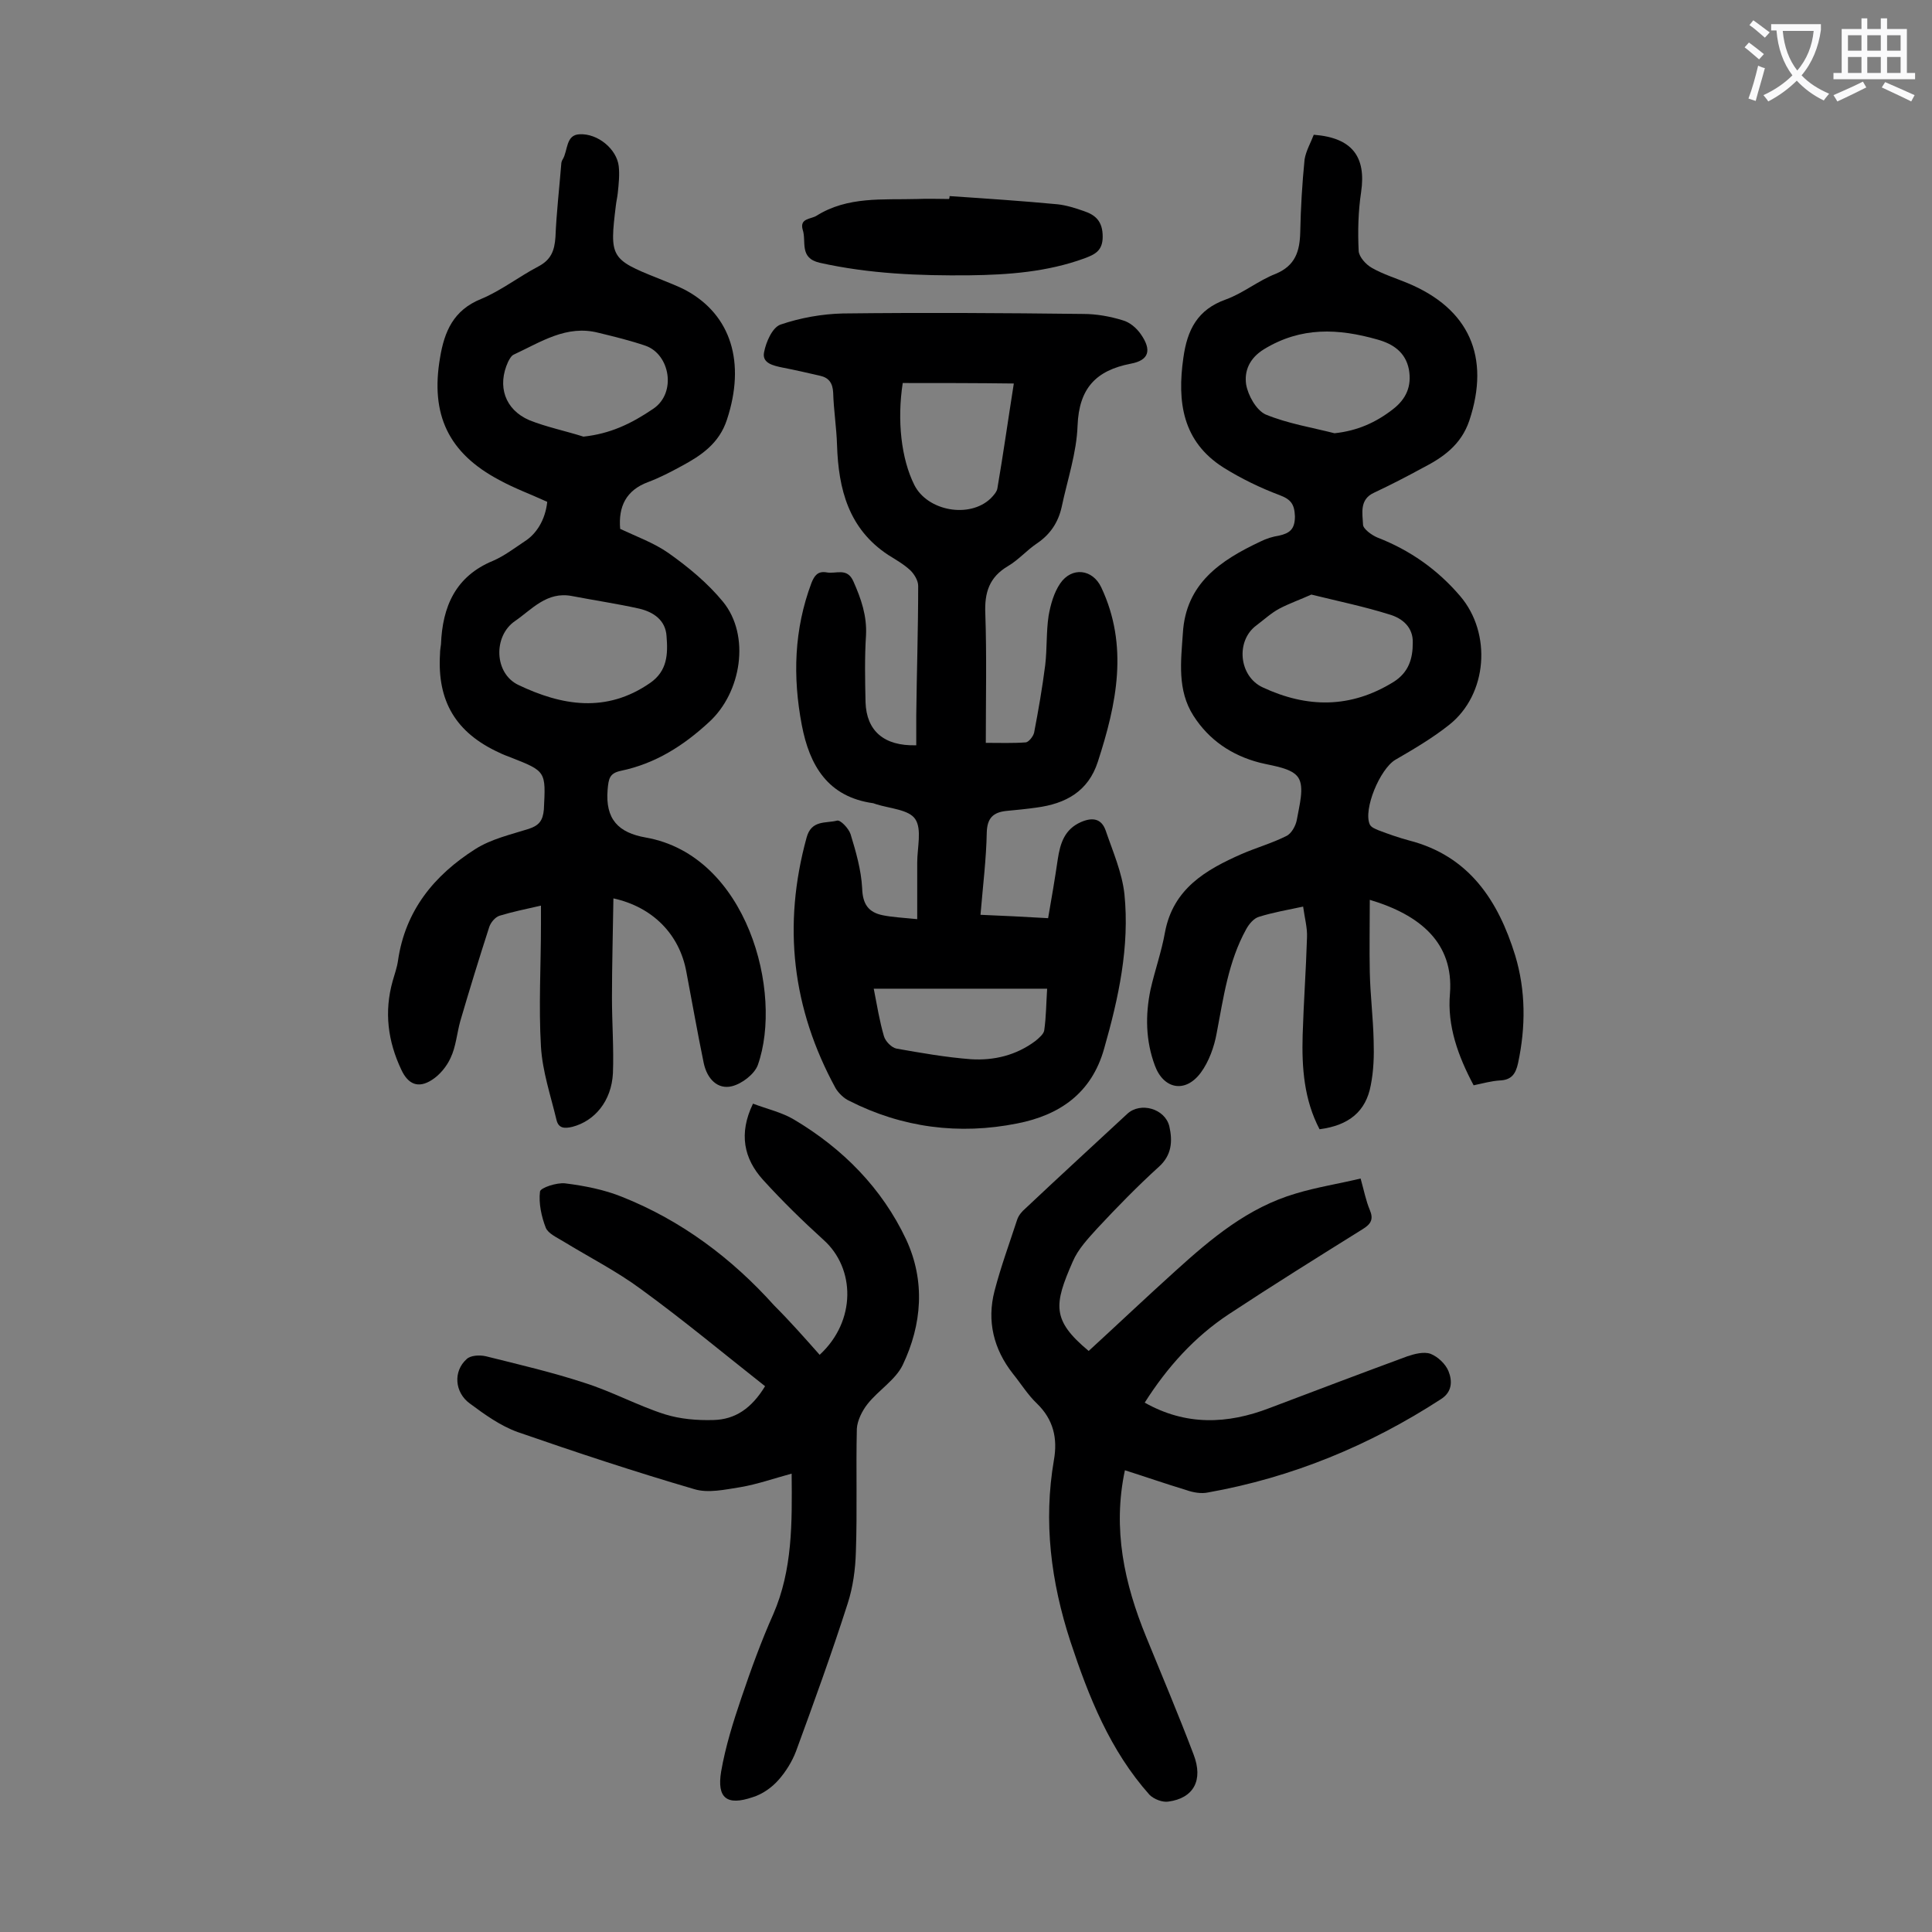
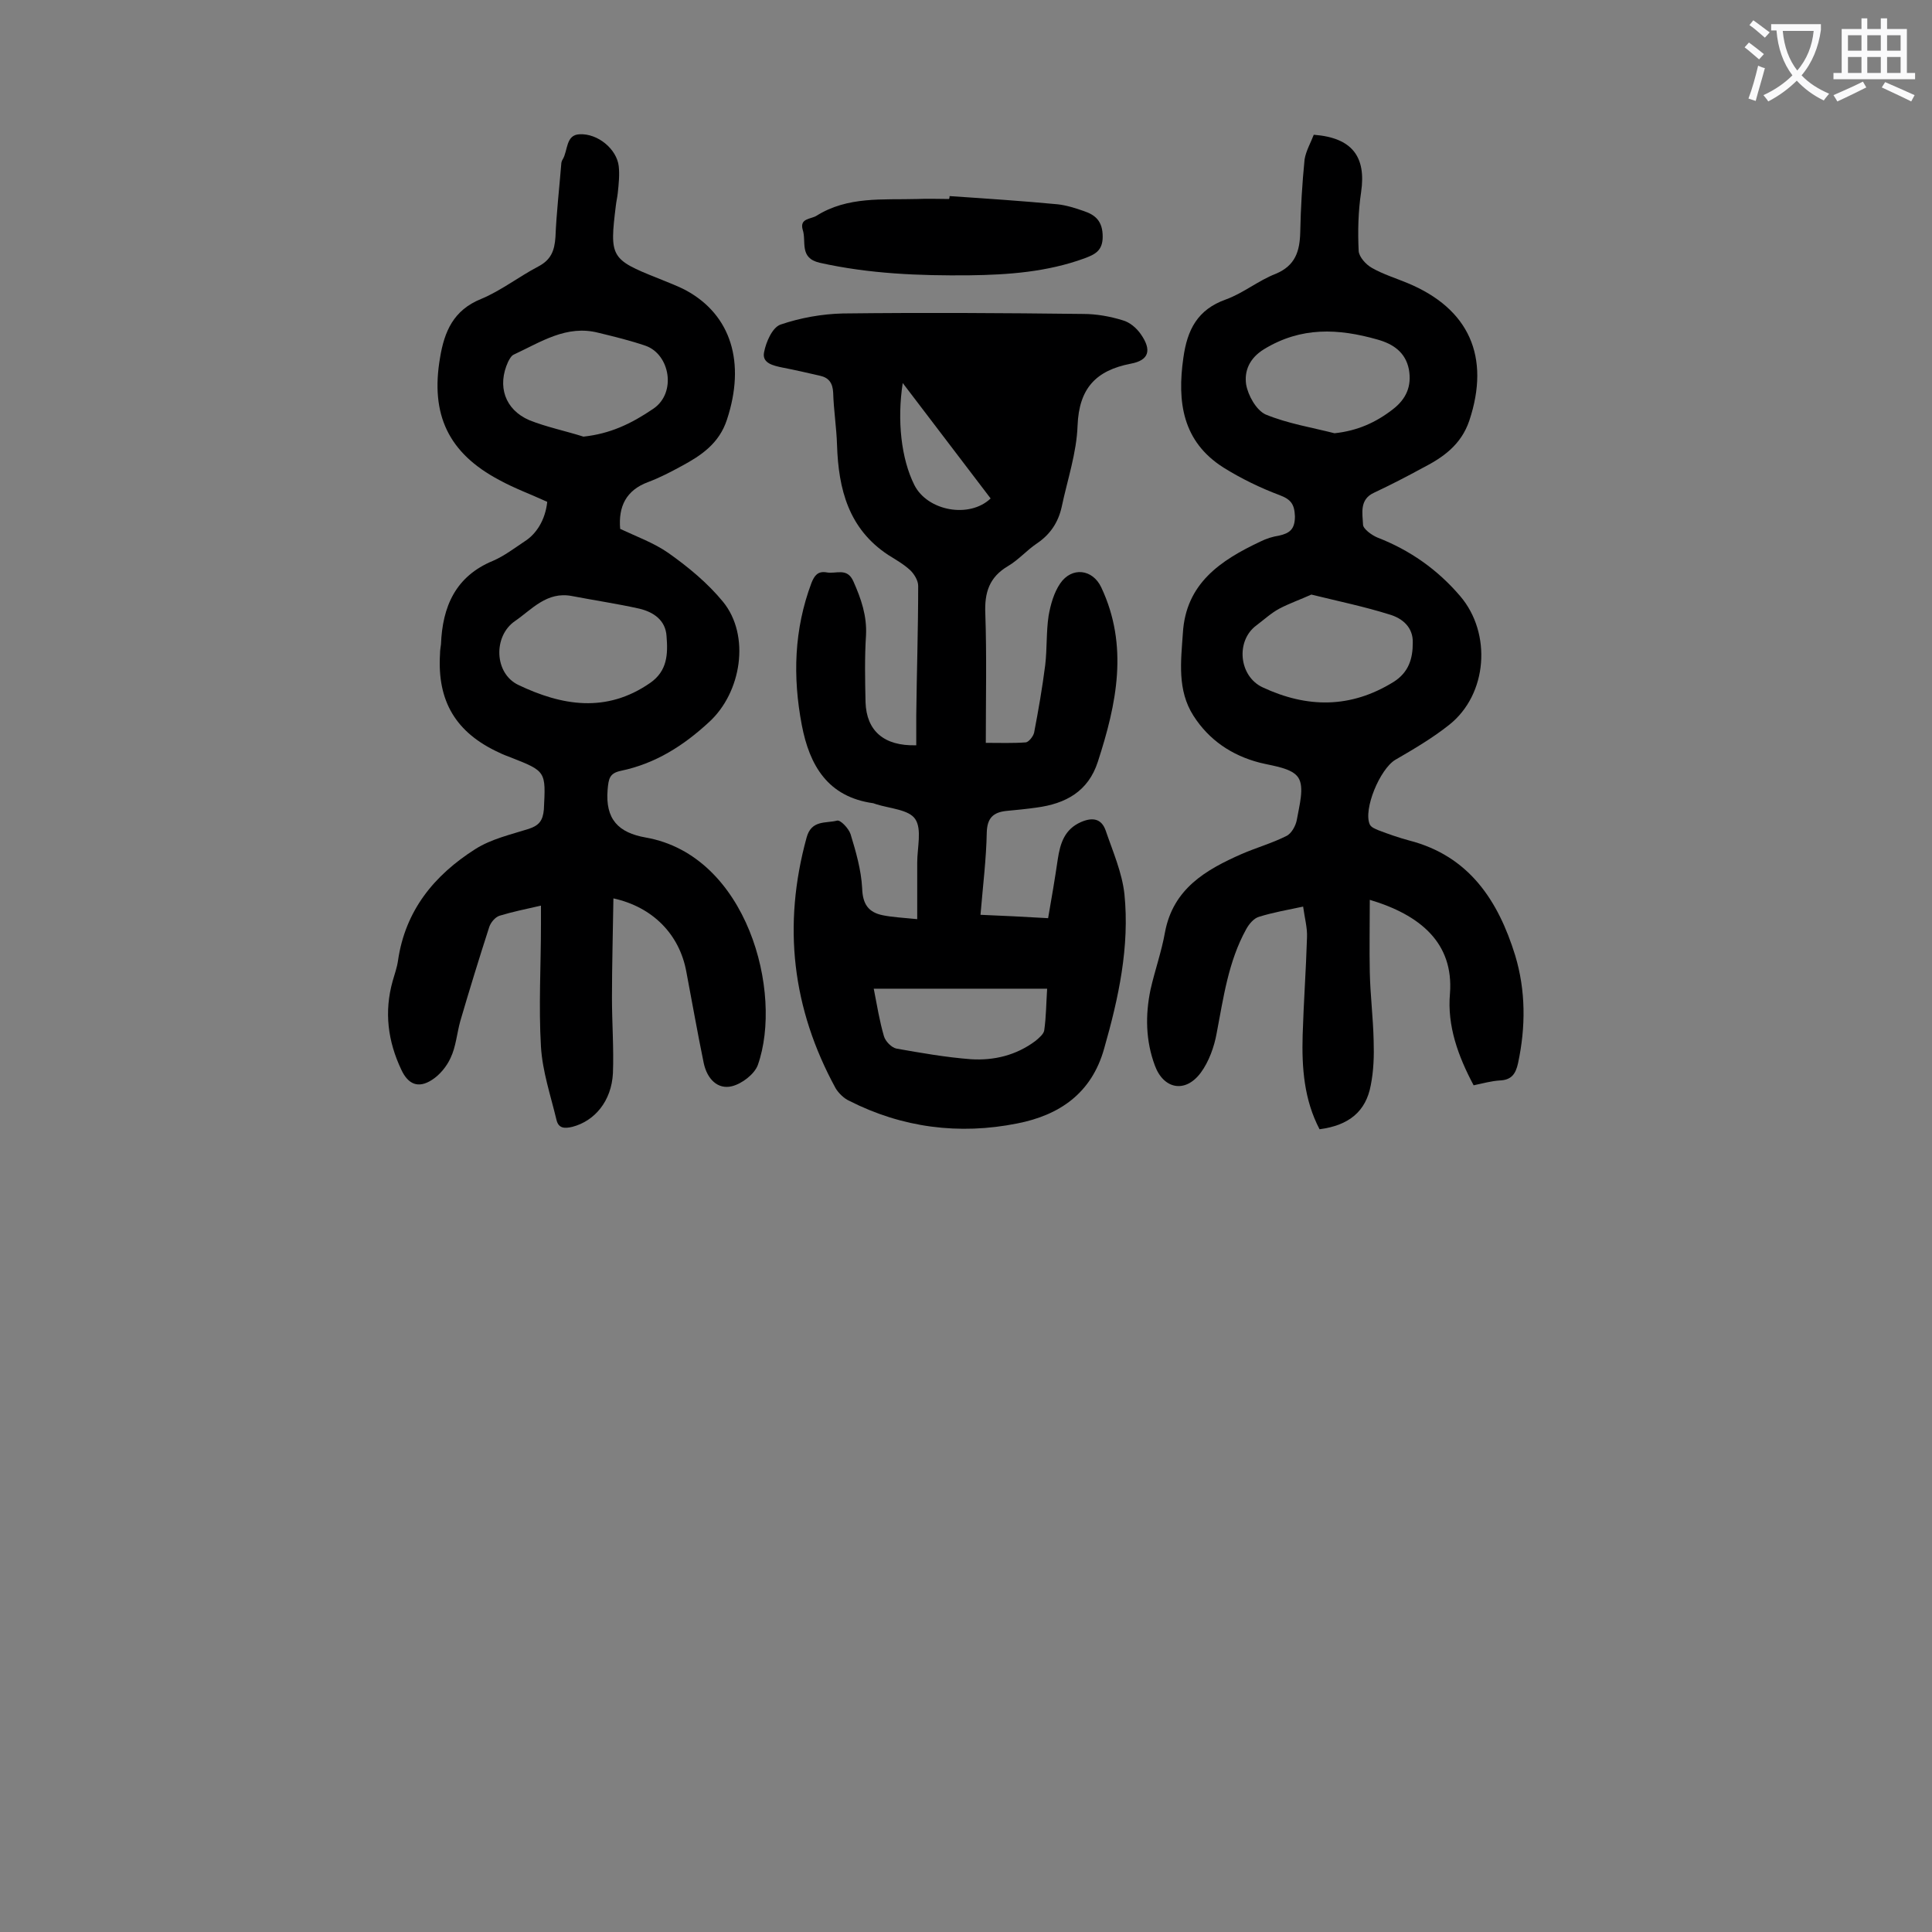
<svg xmlns="http://www.w3.org/2000/svg" enable-background="new 0 0 400 400" viewBox="0 0 400 400">
  <rect x="0" y="0" width="400" height="400" fill="#808080" stroke="none" />
  <g fill="#000001">
-     <path d="m203 189.4c4.7.2 9 .4 14 .7.7-4 1.4-8.1 2-12.2.5-3.3 1.4-6.2 4.8-7.7 2.3-1 4.2-.8 5.1 1.7 1.5 4.4 3.4 8.7 3.9 13.2 1.1 10.9-1.2 21.5-4.2 32-2.6 9.3-9.3 13.8-18 15.5-12 2.4-23.8.9-34.8-4.7-1.1-.5-2.2-1.6-2.8-2.6-9-16.5-11-33.7-6-51.9 1-3.7 4-2.9 6.3-3.5.7-.2 2.4 1.6 2.8 2.8 1.1 3.6 2.2 7.4 2.4 11.2.1 3.3 1.3 5 4.3 5.6 2 .4 4.1.5 7.1.8 0-4.1 0-7.9 0-11.7 0-3.1 1-6.9-.4-9-1.3-2-5.3-2.2-8.1-3.1-.2-.1-.4-.1-.6-.2-9.4-1.3-13.2-7.8-14.8-16.2-1.9-10-1.6-19.8 2-29.4.6-1.5 1.3-2.5 3.1-2.2 2 .4 4.3-1.1 5.6 1.9 1.6 3.6 2.8 7.1 2.6 11.1-.3 4.6-.2 9.3-.1 13.9.2 5.9 3.8 9.1 10.5 8.9 0-2 0-4.1 0-6.1.1-9 .4-17.9.4-26.9 0-1.1-.8-2.4-1.6-3.2-1.4-1.3-3-2.2-4.6-3.2-8.2-5.4-10.3-13.6-10.6-22.7-.1-3.6-.7-7.3-.8-10.9-.1-2-.9-3.1-2.7-3.5-2.6-.6-5.2-1.2-7.8-1.7-1.9-.4-4.3-.9-3.8-3.2.4-2.1 1.7-5.1 3.4-5.7 4.1-1.4 8.6-2.2 12.9-2.3 16.6-.2 33.2-.1 49.8.1 2.7 0 5.5.5 8.1 1.3 1.5.4 2.9 1.6 3.8 2.9 2.3 3.3 1.7 5.4-2.1 6.1-7.2 1.4-10.7 5.1-11 12.8-.2 5.7-2.1 11.2-3.3 16.9-.7 3.1-2.3 5.6-5.1 7.5-2.1 1.4-3.8 3.4-6 4.7-3.9 2.3-4.9 5.5-4.7 9.9.3 8.7.1 17.5.1 26.7 2.9 0 5.6.1 8.3-.1.6-.1 1.5-1.2 1.7-2 .9-4.7 1.7-9.3 2.3-14 .4-3.4.2-6.9.7-10.2.4-2.3 1.1-4.8 2.4-6.7 2.4-3.5 6.7-3 8.5.8 5.7 12.1 3.2 24.1-.7 36.1-2 6.2-6.7 8.7-12.7 9.5-2.1.3-4.2.5-6.3.7-2.7.3-3.9 1.5-4 4.4-.1 5.5-.8 11.1-1.3 17.1zm-16.1-110.1c-1.2 7.8-.3 15.7 2.4 21.1s11.4 7 15.8 2.8c.6-.6 1.3-1.4 1.4-2.1 1.2-7 2.2-14.1 3.4-21.7-7.8-.1-15.3-.1-23-.1zm-6 125.4c.7 3.6 1.2 6.7 2.1 9.8.3 1.1 1.6 2.4 2.6 2.6 5.1.9 10.2 1.8 15.4 2.2 4.8.3 9.4-.8 13.4-3.8.7-.6 1.7-1.4 1.8-2.2.4-2.8.4-5.6.6-8.6-12 0-23.7 0-35.9 0z" />
+     <path d="m203 189.4c4.7.2 9 .4 14 .7.7-4 1.4-8.1 2-12.2.5-3.3 1.4-6.2 4.8-7.7 2.3-1 4.2-.8 5.1 1.7 1.5 4.4 3.4 8.7 3.9 13.2 1.1 10.9-1.2 21.5-4.2 32-2.6 9.3-9.3 13.8-18 15.5-12 2.4-23.8.9-34.8-4.7-1.1-.5-2.2-1.6-2.8-2.6-9-16.5-11-33.7-6-51.9 1-3.7 4-2.9 6.3-3.5.7-.2 2.4 1.6 2.8 2.8 1.1 3.6 2.2 7.4 2.4 11.2.1 3.3 1.3 5 4.3 5.6 2 .4 4.1.5 7.1.8 0-4.1 0-7.9 0-11.7 0-3.1 1-6.9-.4-9-1.3-2-5.3-2.2-8.1-3.1-.2-.1-.4-.1-.6-.2-9.4-1.3-13.2-7.8-14.8-16.2-1.9-10-1.6-19.8 2-29.4.6-1.5 1.3-2.5 3.1-2.2 2 .4 4.3-1.1 5.6 1.9 1.6 3.6 2.8 7.1 2.6 11.1-.3 4.6-.2 9.3-.1 13.9.2 5.9 3.8 9.1 10.5 8.9 0-2 0-4.1 0-6.1.1-9 .4-17.9.4-26.9 0-1.1-.8-2.4-1.6-3.2-1.4-1.3-3-2.2-4.6-3.2-8.2-5.4-10.3-13.6-10.6-22.7-.1-3.6-.7-7.3-.8-10.9-.1-2-.9-3.1-2.7-3.5-2.6-.6-5.2-1.2-7.8-1.7-1.9-.4-4.3-.9-3.8-3.2.4-2.1 1.7-5.1 3.4-5.7 4.1-1.4 8.6-2.2 12.9-2.3 16.6-.2 33.2-.1 49.8.1 2.7 0 5.5.5 8.1 1.3 1.5.4 2.9 1.6 3.8 2.9 2.3 3.3 1.7 5.4-2.1 6.1-7.2 1.4-10.7 5.1-11 12.8-.2 5.7-2.1 11.2-3.3 16.9-.7 3.1-2.3 5.6-5.1 7.5-2.1 1.4-3.8 3.4-6 4.7-3.9 2.3-4.9 5.5-4.7 9.9.3 8.7.1 17.5.1 26.7 2.9 0 5.6.1 8.3-.1.6-.1 1.5-1.2 1.7-2 .9-4.7 1.7-9.3 2.3-14 .4-3.4.2-6.9.7-10.2.4-2.3 1.1-4.8 2.4-6.7 2.4-3.5 6.7-3 8.5.8 5.7 12.1 3.2 24.1-.7 36.1-2 6.2-6.7 8.7-12.7 9.5-2.1.3-4.2.5-6.3.7-2.7.3-3.9 1.5-4 4.4-.1 5.5-.8 11.1-1.3 17.1zm-16.1-110.1c-1.2 7.8-.3 15.7 2.4 21.1s11.4 7 15.8 2.8zm-6 125.4c.7 3.6 1.2 6.7 2.1 9.8.3 1.1 1.6 2.4 2.6 2.6 5.1.9 10.2 1.8 15.4 2.2 4.8.3 9.4-.8 13.4-3.8.7-.6 1.7-1.4 1.8-2.2.4-2.8.4-5.6.6-8.6-12 0-23.7 0-35.9 0z" />
    <path d="m113.3 103.9c-3.5-1.6-6.8-2.8-9.9-4.5-10.6-5.6-14.3-13.6-12.3-25.3.9-5.5 2.8-9.9 8.5-12.2 4.1-1.7 7.8-4.6 11.8-6.7 2.7-1.4 3.4-3.3 3.6-6.1.2-5 .8-10.1 1.2-15.1 0-.3.1-.7.3-1 1.1-1.8.6-5.1 3.5-5.2 3.8-.2 7.7 3.1 8.1 6.6.2 1.8 0 3.7-.2 5.6-.1.9-.3 1.7-.4 2.6-1.3 10.6-1.1 11.1 8.7 15 1.9.8 3.9 1.5 5.8 2.5 9.4 5.1 12.4 15 8.5 26.8-1.6 4.9-5.3 7.4-9.4 9.6-2.2 1.2-4.5 2.4-6.9 3.3-4.6 1.7-6.2 5.1-5.8 9.7 3.4 1.6 7 2.9 10 5 4.1 2.9 8.1 6.2 11.3 10.1 5.7 7 3.8 18.8-2.9 24.9-5.3 4.9-11.1 8.6-18.3 10.1-2.3.5-2.5 1.6-2.7 3.9-.5 6.1 2.2 8.9 7.9 9.9 21 3.7 28.5 32.1 23.2 47.1-.7 1.9-3.3 3.9-5.4 4.4-2.9.7-5.1-1.5-5.8-4.8-1.3-6.3-2.4-12.6-3.6-18.9-1.4-7.7-6.9-13.4-15.1-15.2-.1 7-.3 13.8-.3 20.6 0 5.2.4 10.4.2 15.6-.3 5.8-3.8 9.9-8.4 11.1-1.7.4-2.9.3-3.3-1.5-1.2-5-2.9-10-3.2-15.1-.5-8.4 0-16.8 0-25.2 0-1.2 0-2.4 0-4-3.1.7-6 1.3-8.6 2.1-.9.3-1.8 1.4-2.1 2.3-2.1 6.5-4.1 13-6 19.5-.7 2.5-.9 5.3-2 7.6-.8 1.8-2.3 3.6-3.9 4.6-2.8 1.8-4.9.9-6.3-2.1-2.8-5.9-3.6-12-1.8-18.4.4-1.4.9-2.8 1.1-4.2 1.5-10.4 7.5-17.7 16-23.1 3.3-2.1 7.3-3 11.1-4.2 2.1-.7 2.9-1.7 3.1-4 .4-7.9.5-7.9-6.9-10.8-.8-.3-1.6-.6-2.4-1-8.9-4.1-12.8-10.6-12.2-20.4 0-.7.1-1.3.2-2 .3-7.8 3-14.1 10.8-17.3 2.3-1 4.4-2.6 6.5-4 2.4-1.5 4.3-4.4 4.7-8.2zm5.1 19.5c-5.2-1-8.3 2.8-11.8 5.2-4.5 3.1-4.3 10.8.7 13.2 9 4.3 18.2 5.9 27.3-.4 3.6-2.5 3.7-6 3.4-9.7-.2-3.3-2.7-5-5.7-5.7-4.5-1-9.2-1.7-13.9-2.6zm2.4-33c5.5-.6 9.8-2.6 14.5-5.8 4.8-3.3 3.4-11.2-1.6-13-3.2-1.1-6.5-1.9-9.8-2.7-6.6-1.7-11.9 1.9-17.5 4.5-.5.2-.9.9-1.2 1.5-2.3 5-.7 9.9 4.4 12.1 3.5 1.4 7.4 2.2 11.2 3.4z" />
    <path d="m272 27.9c7.9.6 10.9 4.5 9.8 11.9-.6 4-.7 8.1-.5 12.2.1 1.2 1.5 2.8 2.8 3.5 2.3 1.3 4.9 2.1 7.3 3.1 12.8 5.3 17.2 15.3 12.8 28.5-1.7 5-5.4 7.6-9.7 9.8-3.3 1.8-6.6 3.5-10 5.1-3.1 1.4-2.4 4.3-2.3 6.6 0 .9 1.8 2.2 3 2.7 6.7 2.6 12.4 6.6 17.1 12.1 6.6 7.7 5.7 20.4-2.3 26.7-3.4 2.7-7.3 5-11.1 7.2-3.2 1.9-6.7 10.3-5.3 13.4.3.6 1.1.9 1.8 1.2 2.1.8 4.1 1.5 6.3 2.1 12.5 3.2 18.5 12.5 22 23.8 2.2 7.3 2.2 14.8.6 22.3-.5 2.3-1.4 3.5-3.8 3.6-1.7.1-3.5.6-5.4 1-3.2-6-5.5-12.3-4.9-19 .8-10.5-6.2-16.3-16.6-19.4 0 5.2-.1 10.1 0 15 .1 4.7.7 9.5.8 14.2.1 3.1 0 6.2-.6 9.2-1 5.4-4.5 8.3-10.6 9.1-3.2-6.1-3.7-12.7-3.5-19.5.2-6.7.7-13.5.9-20.2.1-2-.5-4.1-.8-6.4-3.3.7-6.2 1.2-9.1 2.1-1.1.3-2.1 1.5-2.7 2.6-3.7 6.7-4.7 14.2-6.1 21.5-.5 2.8-1.6 5.9-3.3 8.2-3.2 4.3-7.7 3.4-9.5-1.5-1.9-5.1-2-10.4-.9-15.7.9-4 2.3-7.9 3-11.9 1.7-9 8.4-12.9 15.9-16.2 3-1.3 6.2-2.2 9.2-3.7 1.1-.5 2-2.2 2.2-3.4.5-2.9 1.6-6.7.3-8.7s-5.2-2.4-8-3.1c-5.8-1.5-10.5-4.7-13.7-9.7-3.4-5.3-2.6-11.3-2.2-17.1.6-10.3 7.8-15.1 16.1-19 1.2-.6 2.5-1 3.8-1.2 2.2-.5 3.3-1.3 3.3-4-.1-2.5-.8-3.5-3.2-4.4-4-1.5-7.9-3.4-11.6-5.7-8.5-5.4-9.6-13.6-8.3-22.7.8-5.8 2.9-10 8.8-12.1 3.6-1.3 6.7-3.9 10.3-5.3 4.1-1.7 5-4.7 5.1-8.6.1-5 .4-10.1.9-15.1.3-1.8 1.3-3.5 1.9-5.1zm-.5 95.2c-2.2 1-4.5 1.8-6.6 2.9-1.7.9-3.2 2.3-4.8 3.5-4.3 3.2-3.6 10.5 1.3 12.8 9.2 4.3 18.2 4.4 27.1-1.1 3.2-2 4-4.9 4-8.1.1-3.2-2.1-5.1-4.9-5.9-5.1-1.6-10.4-2.7-16.1-4.1zm4.8-33.4c4.7-.5 8.5-2.2 12-4.9 2.9-2.2 4-4.9 3.4-8.3-.7-3.6-3.3-5.3-6.5-6.2-8.1-2.3-15.8-2.7-23.5 2-3.1 1.9-4.1 4.6-3.7 7.3.4 2.3 2.1 5.3 4 6.2 4.6 1.9 9.6 2.7 14.3 3.9z" />
-     <path d="m169.7 280.5c7.6-7 7.4-17.9.8-23.8-4.3-3.9-8.5-8-12.5-12.4s-5.1-9.6-2.1-15.8c2.9 1.1 6 1.8 8.5 3.3 10.1 6 18.2 14.2 23.2 24.8 4 8.6 3.3 17.6-.7 26-1.5 3.1-5 5.2-7.3 8.1-1.1 1.4-2.1 3.4-2.2 5.1-.2 8.5.1 17-.2 25.5-.1 3.6-.6 7.3-1.7 10.7-3.3 10.3-7 20.5-10.7 30.6-.8 2.1-2.1 4.2-3.6 5.9-1.4 1.6-3.4 3-5.4 3.6-5.3 1.8-7.4.2-6.5-5.3.9-5.2 2.5-10.3 4.2-15.3 2-5.9 4.1-11.7 6.6-17.3 4-9.2 3.9-18.9 3.8-29.1-3.7 1-7.1 2.2-10.6 2.8-3.2.5-6.7 1.3-9.6.4-12.3-3.6-24.4-7.6-36.5-11.8-3.6-1.3-6.8-3.6-9.9-5.9-3.2-2.3-3.5-6.7-.7-9.2.8-.8 2.7-.9 4-.6 6.8 1.7 13.7 3.3 20.4 5.5 5.7 1.8 11 4.7 16.6 6.5 3.2 1 6.7 1.3 10.1 1.2 4.5-.1 7.9-2.4 10.7-7-8.5-6.7-16.9-13.7-25.7-20.1-5-3.7-10.7-6.6-16.1-9.9-1.3-.8-3.1-1.6-3.6-2.8-.9-2.3-1.5-5.1-1.2-7.5.1-.8 3.5-1.9 5.2-1.7 4 .5 8.1 1.3 11.8 2.8 12.3 4.9 22.7 12.7 31.5 22.5 3.3 3.3 6.3 6.7 9.4 10.2z" />
-     <path d="m225.4 279.7c6-5.5 11.9-11.1 18-16.6 7.4-6.7 15-13.1 24.9-16 4.3-1.3 8.8-2 13.4-3.1.7 2.5 1.1 4.6 1.9 6.5s.3 2.9-1.5 4c-9.3 5.8-18.6 11.6-27.7 17.6-7.1 4.7-12.7 10.9-17.4 18.3 8.5 4.8 17.1 4.5 25.9 1.1 9.5-3.6 19-7.2 28.5-10.7 1.5-.5 3.4-1 4.8-.5 1.5.6 3.1 2.1 3.7 3.6.8 2 .8 4.3-1.6 5.8-14.8 9.6-30.8 16.2-48.2 19.3-1.4.3-3.1 0-4.5-.5-4.3-1.3-8.6-2.8-12.7-4.1-2.6 12.2-.1 23.5 4.4 34.5 3.3 8.1 6.7 16.1 9.8 24.3 2.1 5.4 0 9.1-5.2 9.8-1.2.2-3-.5-3.9-1.4-8.2-9.2-12.6-20.3-16.4-31.8-4-12.3-5.6-24.7-3.4-37.5.8-4.5-.1-8.4-3.5-11.7-1.9-1.8-3.3-4.1-5-6.2-4-5.1-5.4-10.9-3.8-17.1 1.3-5 3.1-9.9 4.7-14.8.3-.9 1-1.7 1.7-2.3 7-6.6 14.1-13.1 21.1-19.6 2.7-2.5 7.8-1.1 8.7 2.6.7 3.1.5 6-2.2 8.4-4.4 4-8.6 8.3-12.7 12.7-1.9 2.1-4 4.3-5.1 6.9-3.9 8.9-4.4 12.1 3.3 18.5z" />
    <path d="m196.6 40.6c7.5.5 15 1 22.4 1.7 1.8.2 3.7.8 5.4 1.4 2.4.8 3.9 2.1 3.9 5.3 0 3-1.7 3.7-3.8 4.5-7.7 2.8-15.7 3.4-23.8 3.5-10.4.1-20.7-.3-31-2.6-4.3-1-2.7-4.4-3.5-6.8-.7-2.4 1.6-2.2 2.8-2.9 6.5-4.1 13.8-3.3 20.9-3.5 2.2-.1 4.4 0 6.6 0 .1-.3.1-.4.1-.6z" />
  </g>
  <path d="m362.1 8.8c1.1.8 2.1 1.6 3.1 2.4l-1 1.1c-1.3-1.1-2.3-2-3-2.5zm1.9 4.8c.5.2.9.4 1.4.5-.6 2.3-1.3 4.5-1.9 6.8l-1.5-.5c.8-2.1 1.4-4.3 2-6.8zm-1-9.4c1.3.9 2.4 1.8 3.4 2.5l-1 1.1c-1.4-1.2-2.4-2.1-3.2-2.6zm3.7 2.2v-1.4h10.3v1.2c-.5 3.6-1.8 6.8-4 9.4 1.5 1.6 3.4 2.8 5.7 3.8-.3.4-.7.8-1.1 1.4-2.3-1.1-4.1-2.5-5.6-4.1-1.6 1.6-3.6 3.1-5.9 4.3-.3-.5-.7-.9-1-1.3 2.4-1.1 4.4-2.5 6-4.1-1.9-2.5-3-5.6-3.3-9.3h-1.1zm8.8 0h-6.4c.3 3.3 1.3 6 3 8.2 2-2.3 3.1-5.1 3.4-8.2z" fill="#fafafb" />
  <path d="m385.3 3.8h1.3v2.2h2.8v-2.2h1.3v2.2h4.1v9.1h1.7v1.3h-16.9v-1.3h1.7v-9.1h4.1v-2.2zm.4 13.1.7 1.2c-1.8.9-3.8 1.9-6 2.9-.2-.4-.5-.8-.8-1.3 2.3-1 4.3-1.9 6.1-2.8zm-3.1-6.4h2.8v-3.2h-2.8zm0 4.6h2.8v-3.3h-2.8zm4-4.6h2.8v-3.2h-2.8zm0 4.6h2.8v-3.3h-2.8zm3.7 1.9c2.1.9 4.1 1.8 6.1 2.7l-.7 1.3c-2.2-1.1-4.2-2-6.1-2.9zm3.2-9.7h-2.8v3.2h2.8zm-2.8 7.8h2.8v-3.3h-2.8z" fill="#fafafb" />
</svg>